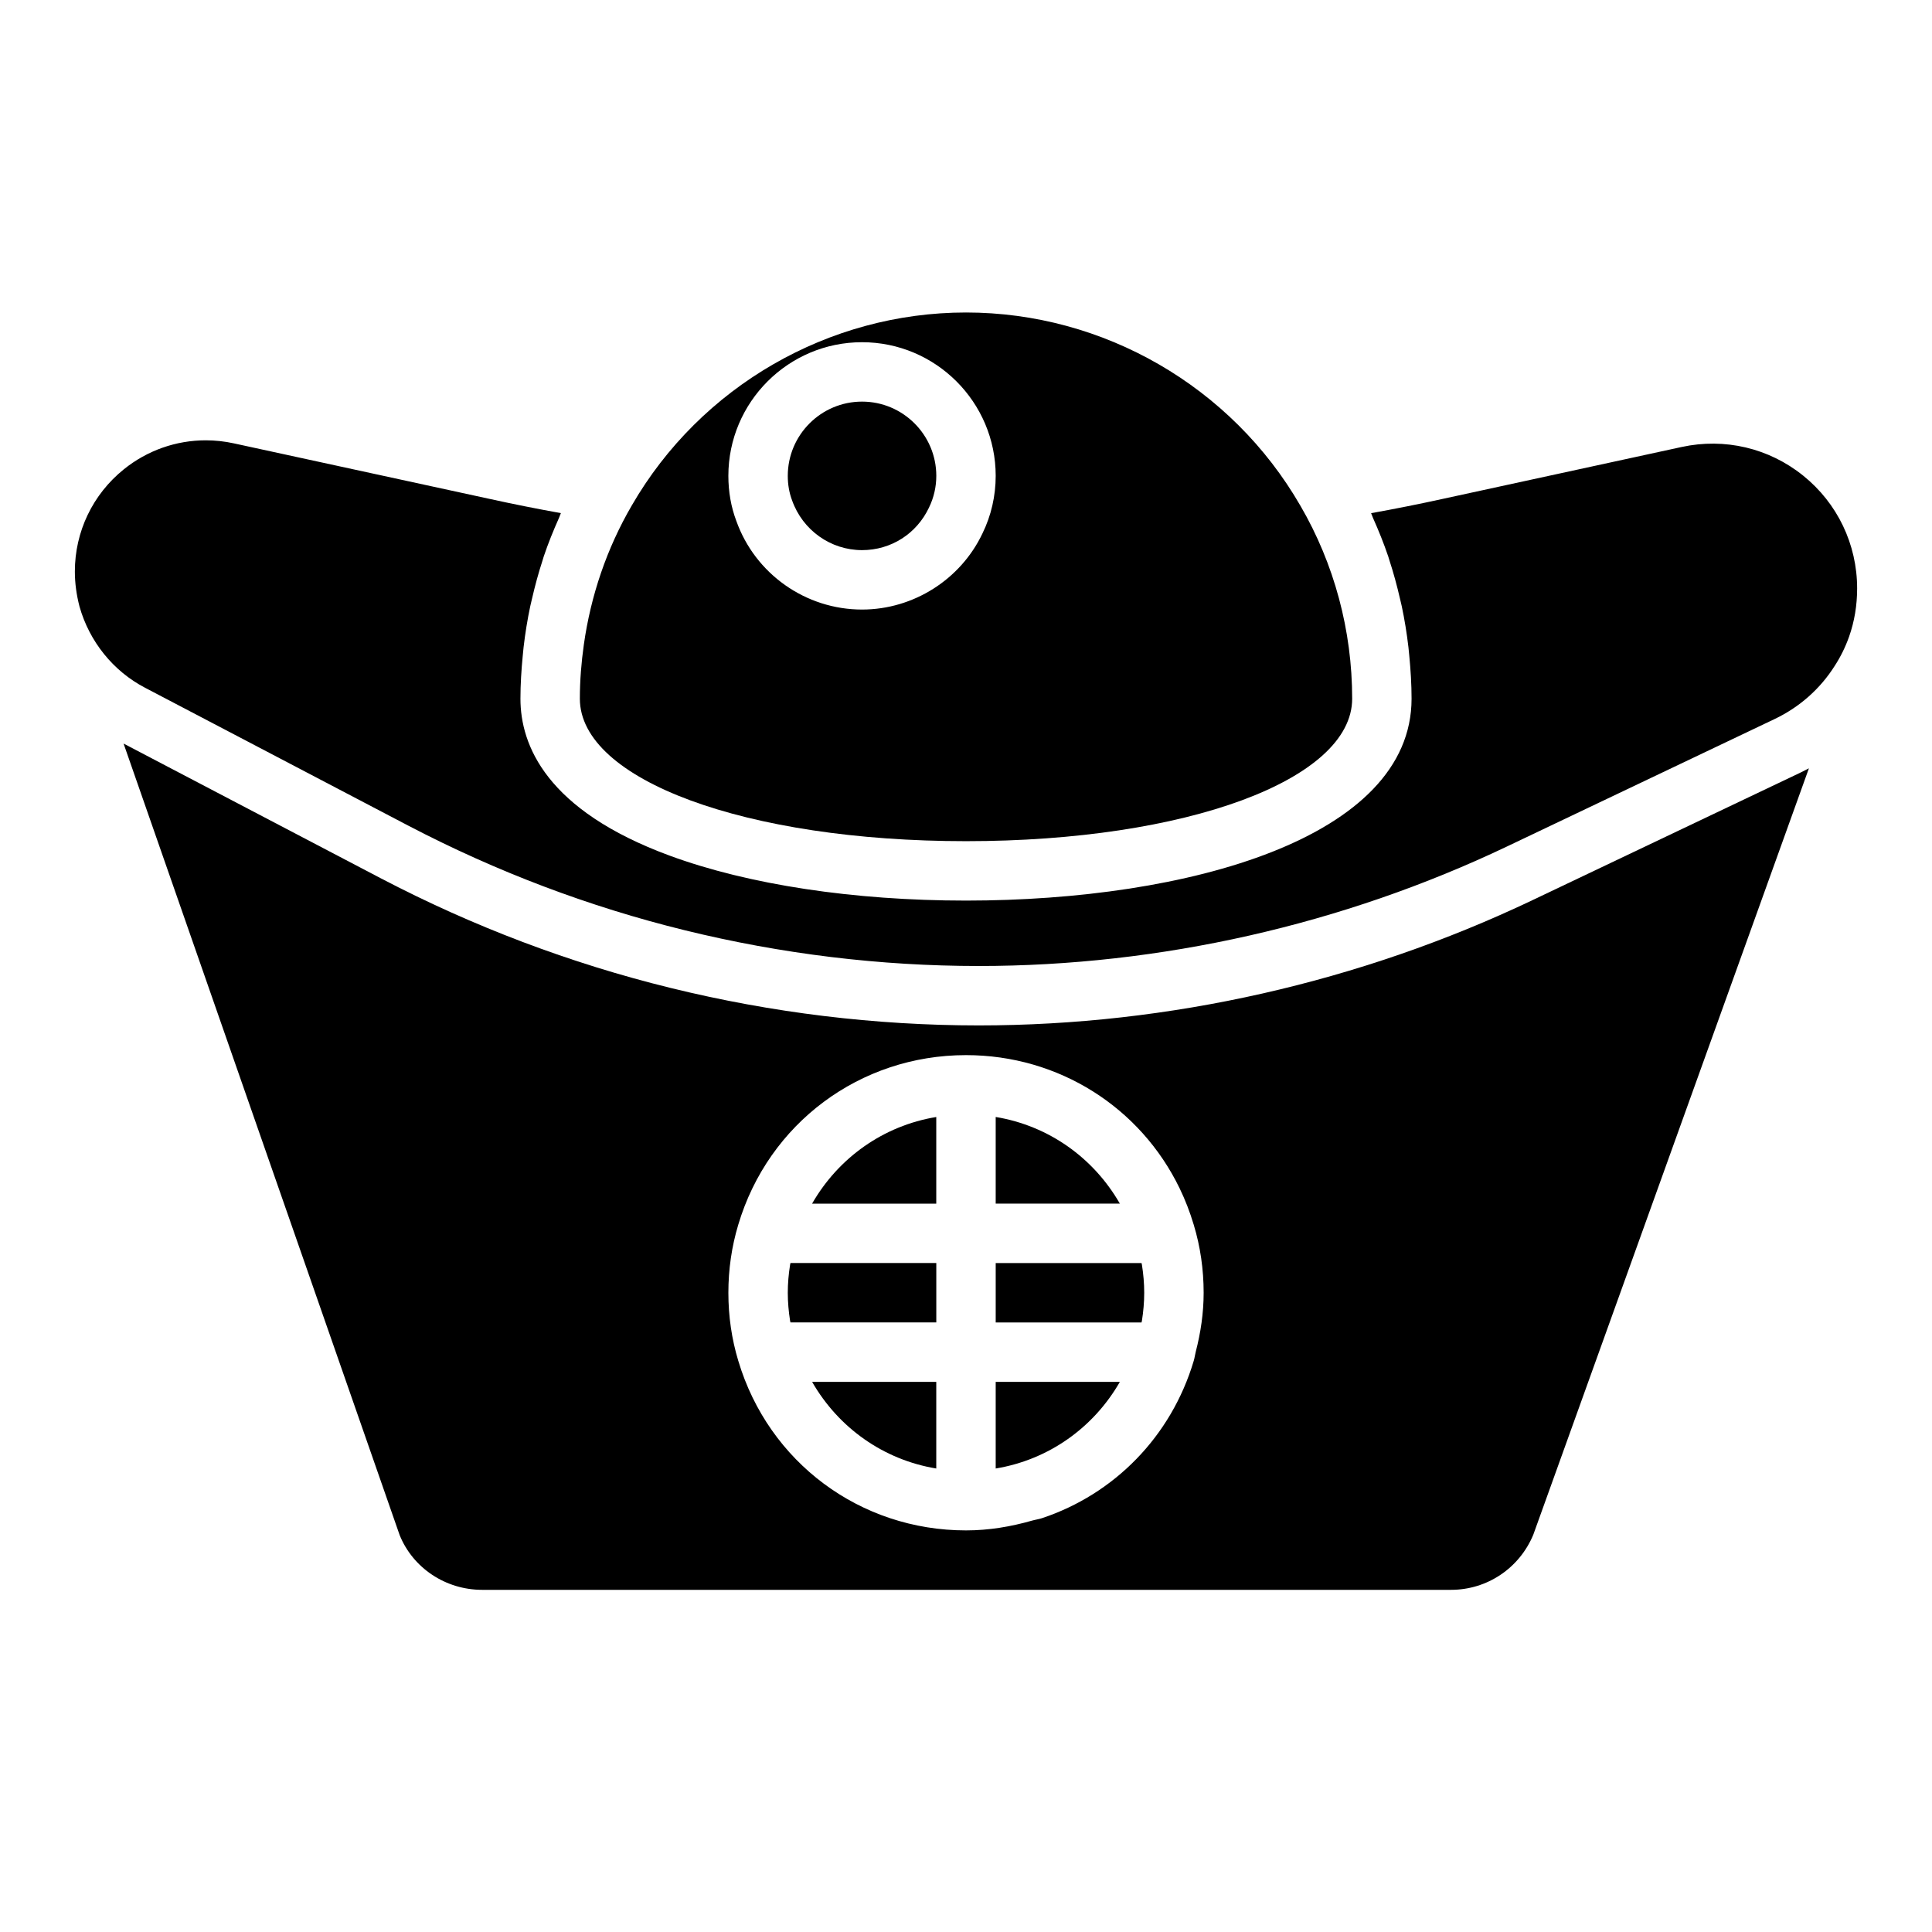
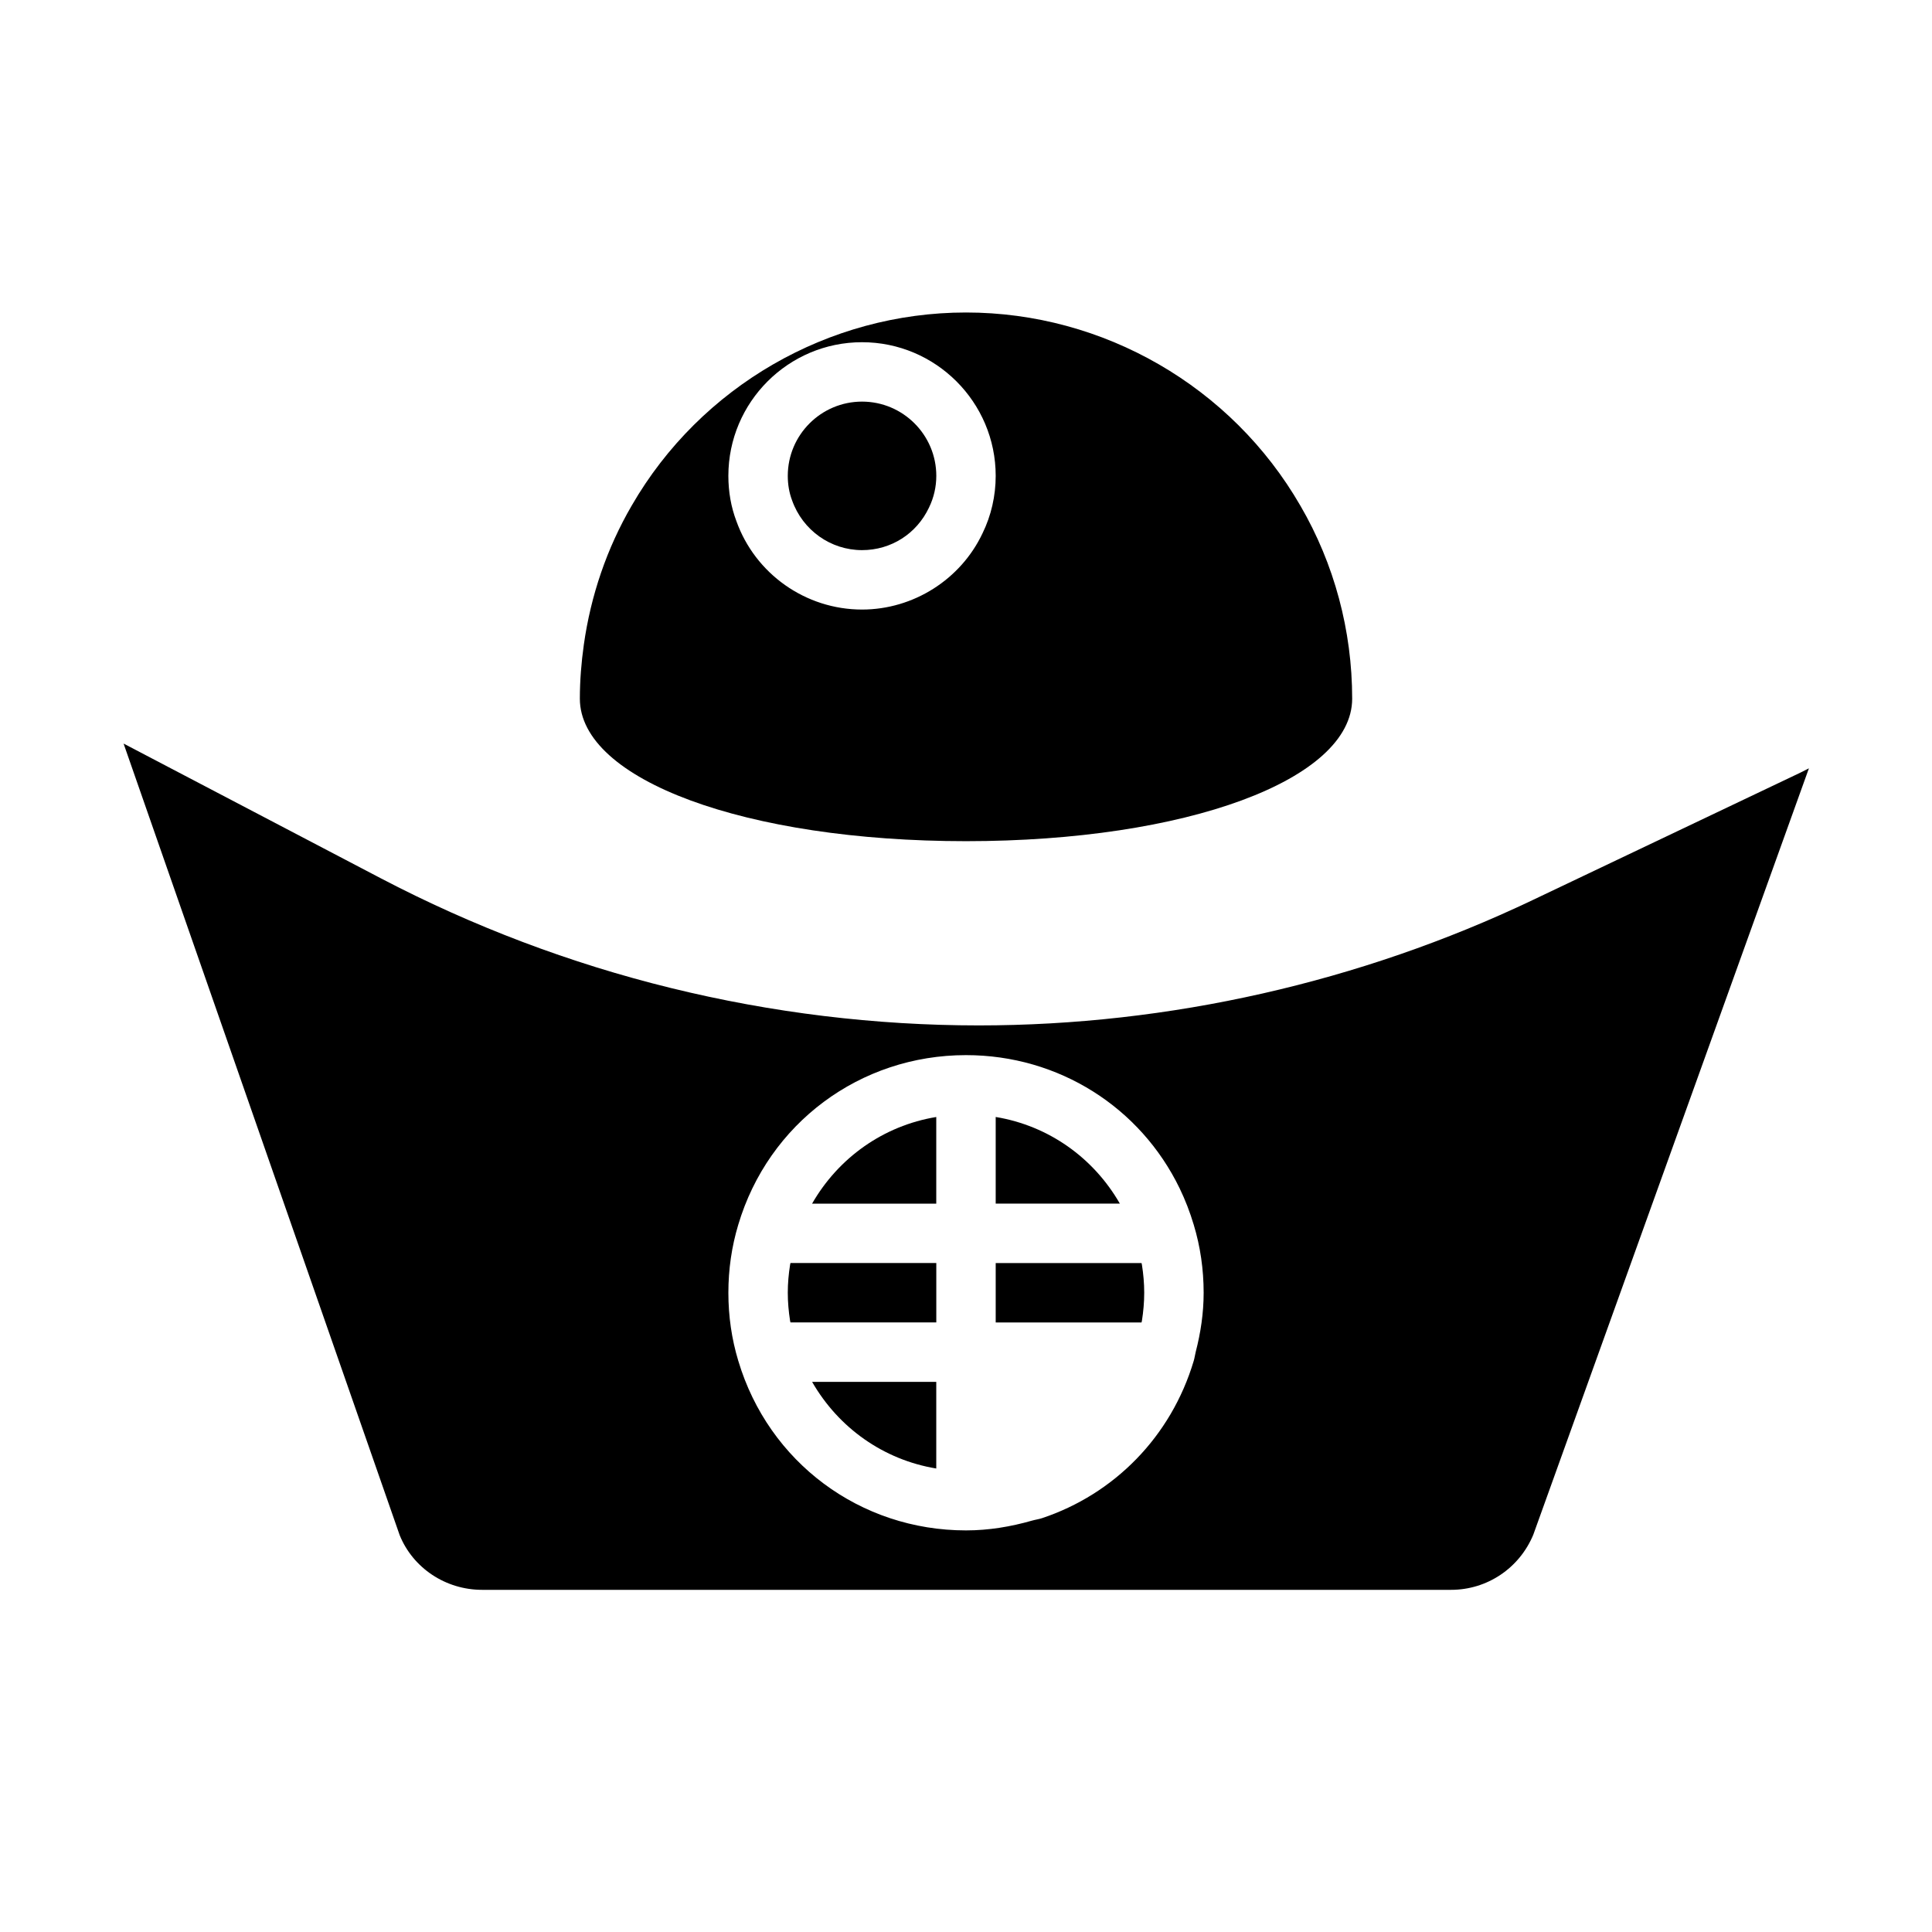
<svg xmlns="http://www.w3.org/2000/svg" fill="#000000" width="800px" height="800px" version="1.1" viewBox="144 144 512 512">
  <g>
    <path d="m392.12 533.17v-22.965h-32.906c7 12.184 18.918 20.656 32.906 22.965z" />
    <path d="m359.21 462.98h32.91v-22.965c-13.992 2.309-25.918 10.785-32.91 22.965z" />
    <path d="m353.38 479.19c-0.383 2.418-0.609 4.883-0.609 7.398s0.227 4.981 0.605 7.402c0.027 0.16 0.078 0.312 0.105 0.469h38.648v-15.742h-38.648c-0.027 0.16-0.078 0.312-0.102 0.473z" />
    <path d="m400 366.92c58.34 0 102.34-16.234 102.34-37.77 0-18.043-4.746-35.723-13.73-51.145-0.004-0.008-0.008-0.016-0.016-0.023-18.223-31.562-52.172-51.168-88.59-51.168s-70.367 19.602-88.59 51.168c-6.598 11.328-10.859 23.871-12.691 36.863-0.664 4.723-1.055 9.496-1.055 14.305 0 21.535 43.992 37.77 102.34 37.77zm-27.555-132.23c19.535 0 35.426 15.891 35.426 35.426 0 5.281-1.199 10.531-3.477 15.184-5.769 12.25-18.324 20.238-31.949 20.238-14.934 0-28.32-9.449-33.316-23.5-1.379-3.637-2.106-7.703-2.106-11.926 0-19.535 15.891-35.422 35.422-35.422z" />
    <path d="m372.45 289.79c7.668 0 14.473-4.328 17.754-11.301 1.277-2.621 1.926-5.481 1.926-8.379 0-10.855-8.828-19.68-19.68-19.68-10.852 0-19.68 8.824-19.68 19.68 0 2.305 0.383 4.496 1.141 6.496 2.828 7.949 10.258 13.184 18.539 13.184z" />
    <path d="m550.12 382.55c-45.598 21.719-96.34 33.195-146.73 33.195-27.379 0-54.84-3.336-81.621-9.918-26.574-6.519-52.438-16.297-76.871-29.082l-68.148-35.691 73.172 209.79c3.504 8.656 12.133 14.477 21.844 14.477h256.79c9.539 0 18.09-5.727 21.777-14.598l73.047-203.11c-0.766 0.406-1.543 0.801-2.328 1.176zm-89.242 119.72c-0.199 0.77-0.289 1.57-0.516 2.328v0.004c0 0.004 0 0.008-0.004 0.012-6 20.156-21.148 35.367-40.199 41.711-0.871 0.289-1.812 0.41-2.699 0.664-5.578 1.59-11.398 2.582-17.457 2.582-28.07 0-52.309-18.051-60.34-44.914-0.004-0.016-0.016-0.027-0.02-0.043-0.004-0.008-0.004-0.016-0.004-0.027v-0.004c-1.734-5.734-2.613-11.793-2.613-17.988 0-6.195 0.879-12.254 2.617-18.02 8-26.875 32.262-44.957 60.359-44.957 24.59 0 46.234 13.844 56.625 35.328 1.473 3.047 2.715 6.25 3.711 9.586 0.004 0.016 0.016 0.027 0.02 0.043 0.004 0.008 0.004 0.016 0.004 0.027v0.004c1.734 5.734 2.617 11.793 2.617 17.988 0 5.375-0.789 10.609-2.102 15.676z" />
    <path d="m407.87 440.01v22.965h32.906c-6.996-12.184-18.918-20.656-32.906-22.965z" />
-     <path d="m621.85 270.04c-9.074-7.312-20.801-10.055-32.188-7.586l-63.457 13.785c-6.137 1.344-12.371 2.59-18.848 3.758 0.18 0.391 0.297 0.805 0.473 1.195 1.508 3.379 2.898 6.812 4.082 10.316 0.105 0.316 0.188 0.641 0.293 0.961 1.094 3.348 2.016 6.754 2.809 10.195 0.152 0.668 0.324 1.328 0.469 1.996 0.758 3.578 1.34 7.199 1.766 10.844 0.086 0.746 0.148 1.492 0.223 2.242 0.363 3.781 0.609 7.586 0.609 11.406 0 36.969-59.305 53.512-118.08 53.512-29.777 0-57.648-4.227-78.484-11.895-32.727-12.043-39.594-29.277-39.594-41.617 0-3.82 0.246-7.617 0.613-11.398 0.074-0.754 0.137-1.508 0.223-2.262 0.422-3.641 1.004-7.246 1.762-10.82 0.145-0.684 0.32-1.359 0.477-2.043 0.785-3.41 1.699-6.781 2.781-10.102 0.113-0.348 0.203-0.699 0.316-1.047 1.176-3.492 2.562-6.906 4.062-10.27 0.18-0.398 0.301-0.824 0.484-1.223-6.477-1.168-12.715-2.414-18.863-3.766l-67.762-14.715c-2.488-0.547-4.996-0.816-7.484-0.816-7.832 0-15.473 2.652-21.719 7.688-8.242 6.641-12.973 16.512-12.973 27.082 0 3.031 0.418 6.152 1.23 9.281 2.617 9.281 8.938 17.129 17.371 21.523l69.754 36.539c23.309 12.184 47.977 21.523 73.324 27.738 25.555 6.277 51.754 9.461 77.871 9.461 48.066 0 96.465-10.953 139.96-31.664l70.93-33.777c6.586-3.129 12.094-8.004 15.934-14.09 1.586-2.453 2.816-4.949 3.809-7.734 1.414-4.004 2.137-8.309 2.137-12.789 0-11.684-5.219-22.594-14.312-29.91z" />
    <path d="m446.52 478.72h-38.648v15.742h38.648c0.027-0.16 0.078-0.312 0.105-0.473 0.379-2.418 0.605-4.883 0.605-7.398s-0.227-4.981-0.605-7.402c-0.027-0.16-0.078-0.309-0.105-0.469z" />
-     <path d="m407.87 533.17c13.992-2.309 25.918-10.789 32.91-22.965h-32.91z" />
  </g>
</svg>